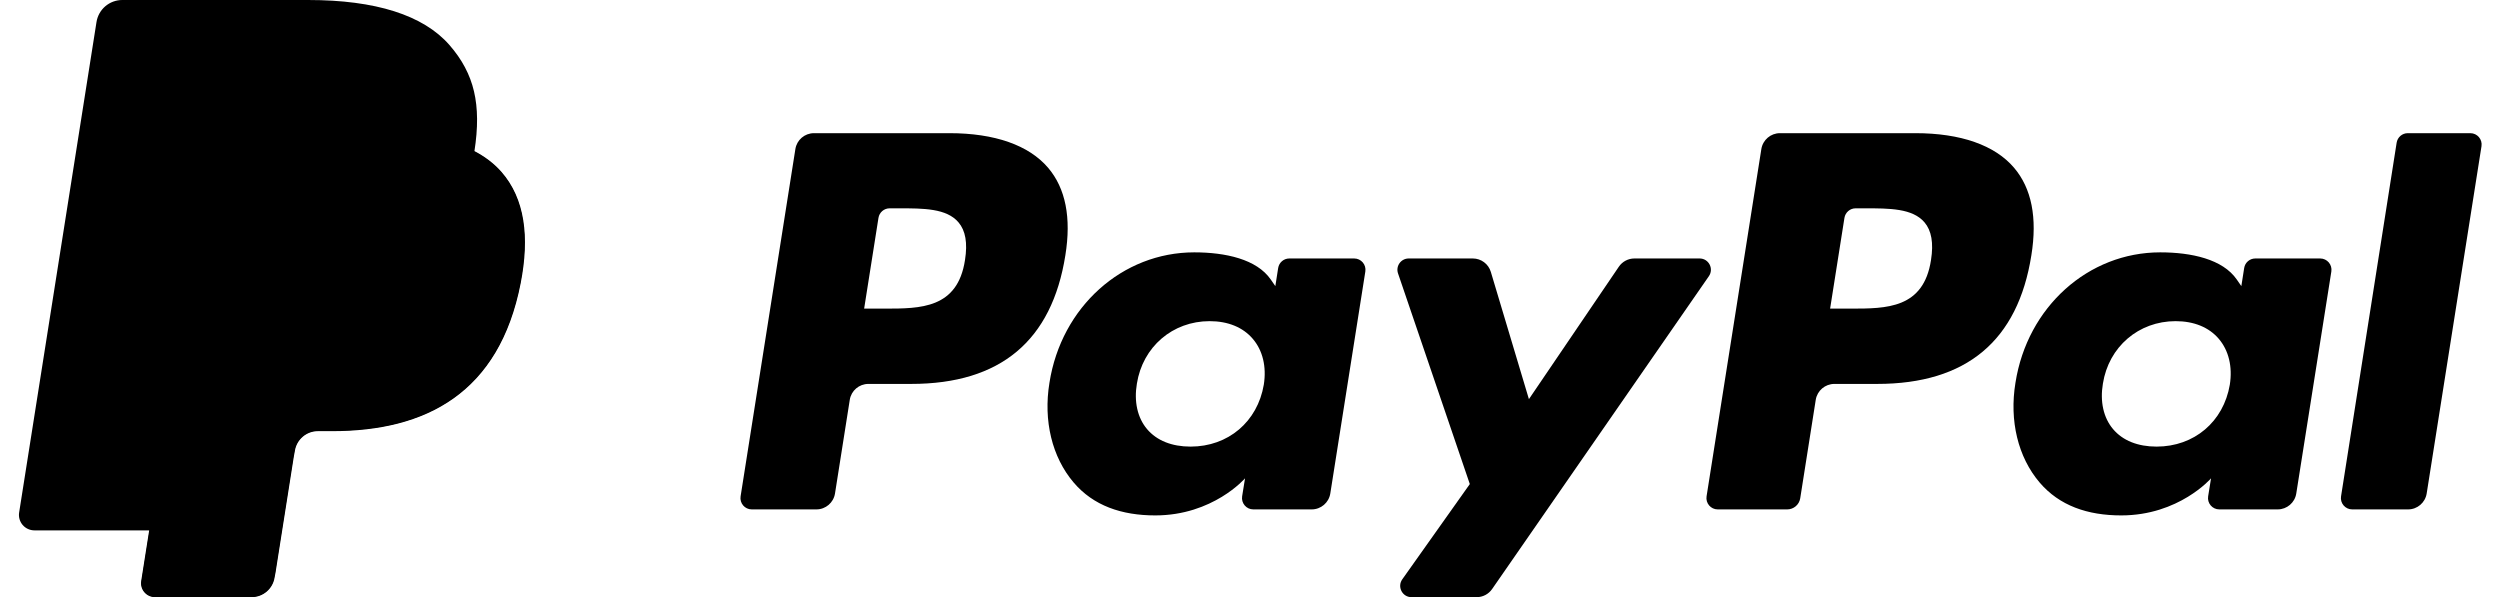
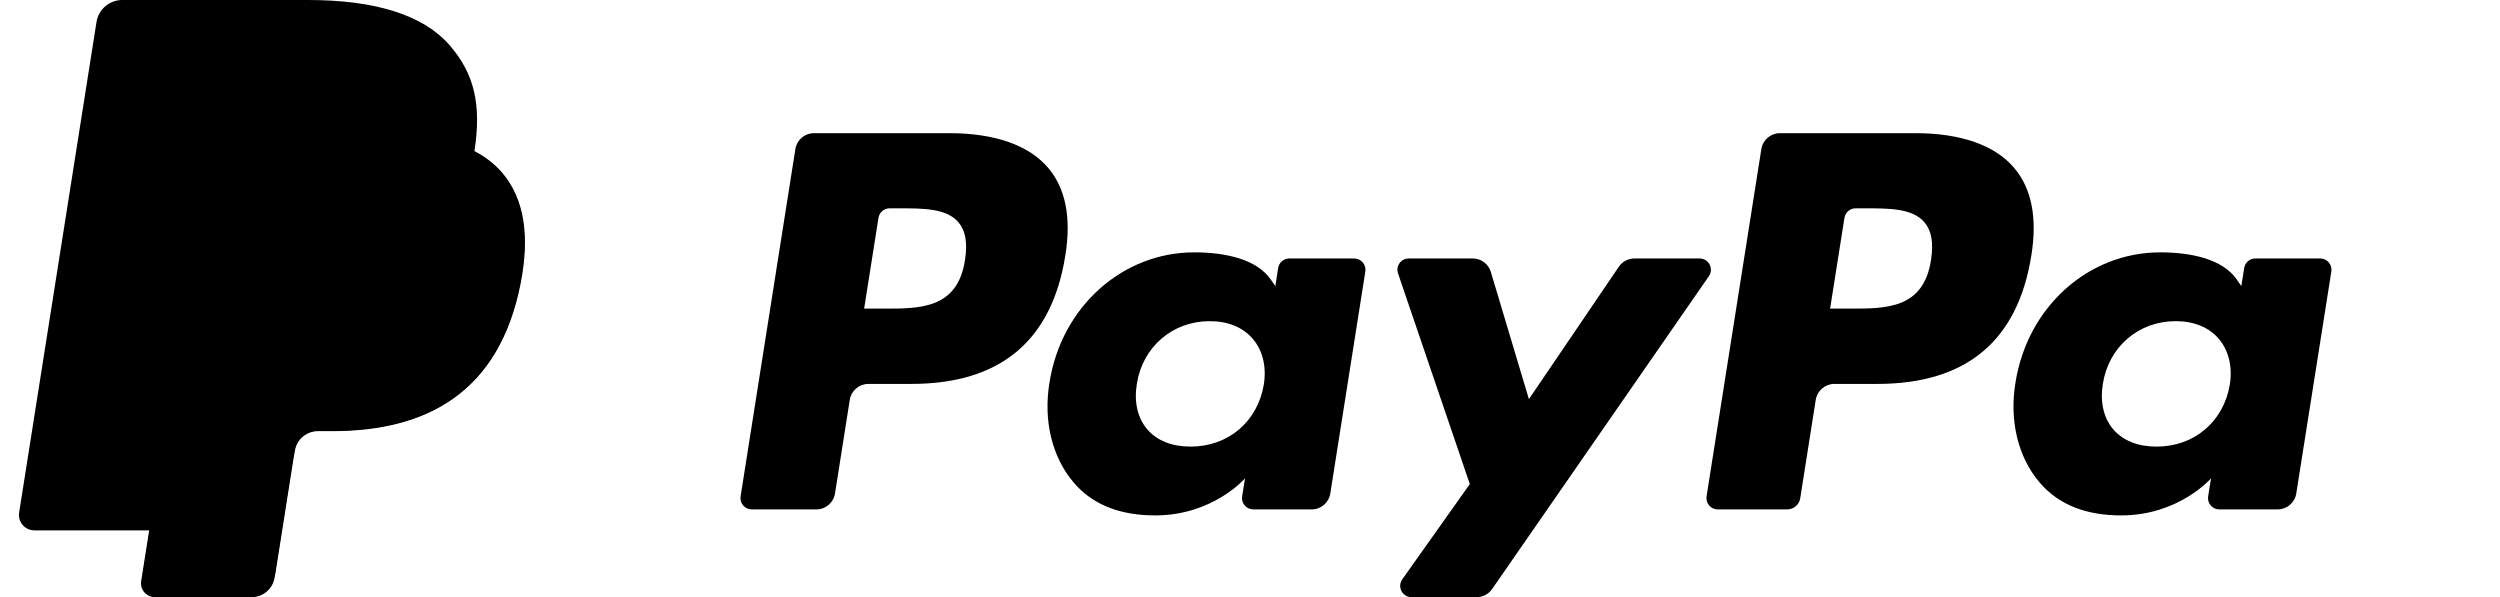
<svg xmlns="http://www.w3.org/2000/svg" width="67" height="16" viewBox="0 0 67 16" fill="none">
  <path fill-rule="evenodd" clip-rule="evenodd" d="M51.751 6.968C51.553 8.271 50.557 8.271 49.595 8.271H49.047L49.431 5.839C49.455 5.692 49.581 5.583 49.73 5.583H49.981C50.636 5.583 51.255 5.583 51.575 5.957C51.765 6.18 51.823 6.511 51.751 6.968ZM51.332 3.569H47.702C47.454 3.569 47.243 3.75 47.204 3.995L45.736 13.302C45.707 13.486 45.849 13.652 46.035 13.652H47.898C48.071 13.652 48.219 13.525 48.246 13.354L48.662 10.715C48.701 10.47 48.913 10.289 49.161 10.289H50.309C52.7 10.289 54.08 9.132 54.441 6.839C54.603 5.836 54.447 5.048 53.977 4.496C53.461 3.89 52.547 3.569 51.332 3.569Z" fill="#2790C3" style="fill:#2790C3;fill:color(display-p3 0.153 0.565 0.765);fill-opacity:1;" />
  <path fill-rule="evenodd" clip-rule="evenodd" d="M59.759 10.31C59.591 11.303 58.803 11.969 57.797 11.969C57.293 11.969 56.889 11.807 56.63 11.5C56.373 11.196 56.276 10.762 56.358 10.279C56.514 9.295 57.315 8.607 58.305 8.607C58.799 8.607 59.2 8.771 59.464 9.081C59.73 9.393 59.835 9.829 59.759 10.31ZM62.181 6.927H60.443C60.294 6.927 60.167 7.035 60.144 7.182L60.068 7.668L59.946 7.492C59.57 6.946 58.731 6.763 57.893 6.763C55.973 6.763 54.333 8.218 54.014 10.259C53.847 11.277 54.083 12.25 54.66 12.929C55.191 13.553 55.948 13.813 56.849 13.813C58.397 13.813 59.256 12.819 59.256 12.819L59.178 13.302C59.149 13.485 59.291 13.652 59.477 13.652H61.042C61.29 13.652 61.502 13.471 61.54 13.226L62.48 7.276C62.509 7.093 62.367 6.927 62.181 6.927Z" fill="#2790C3" style="fill:#2790C3;fill:color(display-p3 0.153 0.565 0.765);fill-opacity:1;" />
-   <path fill-rule="evenodd" clip-rule="evenodd" d="M64.23 3.825L62.74 13.302C62.711 13.486 62.853 13.652 63.039 13.652H64.537C64.785 13.652 64.996 13.471 65.035 13.226L66.504 3.919C66.533 3.735 66.391 3.569 66.205 3.569H64.528C64.379 3.569 64.253 3.678 64.23 3.825Z" fill="#2790C3" style="fill:#2790C3;fill:color(display-p3 0.153 0.565 0.765);fill-opacity:1;" />
  <path fill-rule="evenodd" clip-rule="evenodd" d="M25.862 6.968C25.664 8.271 24.669 8.271 23.706 8.271H23.159L23.543 5.839C23.566 5.692 23.693 5.583 23.842 5.583H24.093C24.748 5.583 25.367 5.583 25.686 5.957C25.877 6.18 25.934 6.511 25.862 6.968ZM25.444 3.569H21.814C21.566 3.569 21.354 3.75 21.316 3.995L19.848 13.302C19.819 13.486 19.961 13.652 20.147 13.652H21.88C22.128 13.652 22.339 13.471 22.378 13.226L22.774 10.715C22.812 10.47 23.024 10.289 23.272 10.289H24.421C26.811 10.289 28.191 9.132 28.552 6.839C28.714 5.836 28.559 5.048 28.089 4.496C27.572 3.89 26.658 3.569 25.444 3.569Z" fill="#27346A" style="fill:#27346A;fill:color(display-p3 0.153 0.204 0.416);fill-opacity:1;" />
  <path fill-rule="evenodd" clip-rule="evenodd" d="M33.87 10.309C33.702 11.303 32.914 11.969 31.908 11.969C31.404 11.969 31.001 11.807 30.741 11.5C30.484 11.196 30.387 10.762 30.469 10.279C30.625 9.295 31.426 8.607 32.417 8.607C32.91 8.607 33.311 8.771 33.575 9.081C33.842 9.393 33.946 9.829 33.87 10.309ZM36.292 6.927H34.554C34.405 6.927 34.279 7.035 34.255 7.182L34.179 7.668L34.057 7.492C33.681 6.946 32.842 6.763 32.005 6.763C30.084 6.763 28.444 8.218 28.125 10.259C27.959 11.277 28.195 12.25 28.772 12.929C29.302 13.553 30.059 13.813 30.961 13.813C32.509 13.813 33.367 12.819 33.367 12.819L33.289 13.302C33.261 13.485 33.402 13.652 33.588 13.652H35.154C35.402 13.652 35.613 13.471 35.652 13.226L36.591 7.276C36.62 7.093 36.478 6.927 36.292 6.927Z" fill="#27346A" style="fill:#27346A;fill:color(display-p3 0.153 0.204 0.416);fill-opacity:1;" />
  <path fill-rule="evenodd" clip-rule="evenodd" d="M45.549 6.927H43.802C43.635 6.927 43.479 7.01 43.385 7.148L40.975 10.697L39.954 7.286C39.89 7.073 39.694 6.927 39.471 6.927H37.754C37.546 6.927 37.4 7.131 37.467 7.327L39.391 12.973L37.581 15.526C37.439 15.727 37.583 16.004 37.828 16.004H39.574C39.739 16.004 39.894 15.923 39.988 15.787L45.798 7.402C45.937 7.201 45.794 6.927 45.549 6.927Z" fill="#27346A" style="fill:#27346A;fill:color(display-p3 0.153 0.204 0.416);fill-opacity:1;" />
  <path fill-rule="evenodd" clip-rule="evenodd" d="M7.372 15.344L7.859 12.25L7.891 12.078C7.914 11.929 7.991 11.793 8.106 11.695C8.221 11.597 8.367 11.542 8.519 11.542H8.906C9.552 11.542 10.145 11.473 10.67 11.337C11.229 11.192 11.727 10.966 12.149 10.666C12.596 10.348 12.972 9.937 13.266 9.444C13.576 8.925 13.803 8.299 13.942 7.585C14.065 6.954 14.088 6.389 14.011 5.906C13.929 5.396 13.733 4.961 13.427 4.612C13.241 4.401 13.004 4.218 12.721 4.068L12.715 4.064L12.714 4.056C12.813 3.426 12.809 2.901 12.703 2.449C12.597 1.996 12.38 1.589 12.042 1.203C11.342 0.405 10.067 0 8.255 0H3.277C3.11 0 2.949 0.06 2.822 0.168C2.696 0.276 2.612 0.426 2.586 0.591L0.513 13.735C0.494 13.855 0.528 13.976 0.607 14.069C0.686 14.161 0.801 14.214 0.923 14.214H4.011L4.008 14.229L3.796 15.574C3.78 15.678 3.81 15.784 3.878 15.864C3.947 15.945 4.047 15.991 4.153 15.991H6.743C6.888 15.991 7.029 15.939 7.14 15.845C7.25 15.75 7.323 15.619 7.346 15.476L7.372 15.344Z" fill="#27346A" style="fill:#27346A;fill:color(display-p3 0.153 0.204 0.416);fill-opacity:1;" />
  <path fill-rule="evenodd" clip-rule="evenodd" d="M12.727 4.056C12.712 4.152 12.696 4.248 12.676 4.348C12.02 7.719 9.774 8.884 6.905 8.884H5.445C5.094 8.884 4.798 9.139 4.744 9.485L3.784 15.572C3.748 15.799 3.923 16.004 4.153 16.004H6.743C7.05 16.004 7.311 15.781 7.359 15.478L7.384 15.346L7.872 12.252L7.903 12.081C7.951 11.778 8.212 11.555 8.519 11.555H8.906C11.416 11.555 13.381 10.535 13.955 7.587C14.195 6.355 14.071 5.326 13.436 4.603C13.244 4.385 13.006 4.204 12.727 4.056Z" fill="#2790C3" style="fill:#2790C3;fill:color(display-p3 0.153 0.565 0.765);fill-opacity:1;" />
  <path fill-rule="evenodd" clip-rule="evenodd" d="M12.04 3.783C11.94 3.753 11.837 3.727 11.73 3.703C11.624 3.68 11.514 3.659 11.402 3.641C11.008 3.577 10.577 3.547 10.114 3.547H6.212C6.116 3.547 6.025 3.569 5.943 3.608C5.763 3.694 5.63 3.865 5.597 4.073L4.768 9.332L4.744 9.485C4.798 9.139 5.094 8.884 5.445 8.884H6.905C9.774 8.884 12.02 7.719 12.676 4.348C12.696 4.248 12.712 4.152 12.727 4.056C12.561 3.969 12.381 3.893 12.188 3.829C12.139 3.813 12.09 3.797 12.04 3.783Z" fill="#1F264F" style="fill:#1F264F;fill:color(display-p3 0.122 0.149 0.31);fill-opacity:1;" />
</svg>